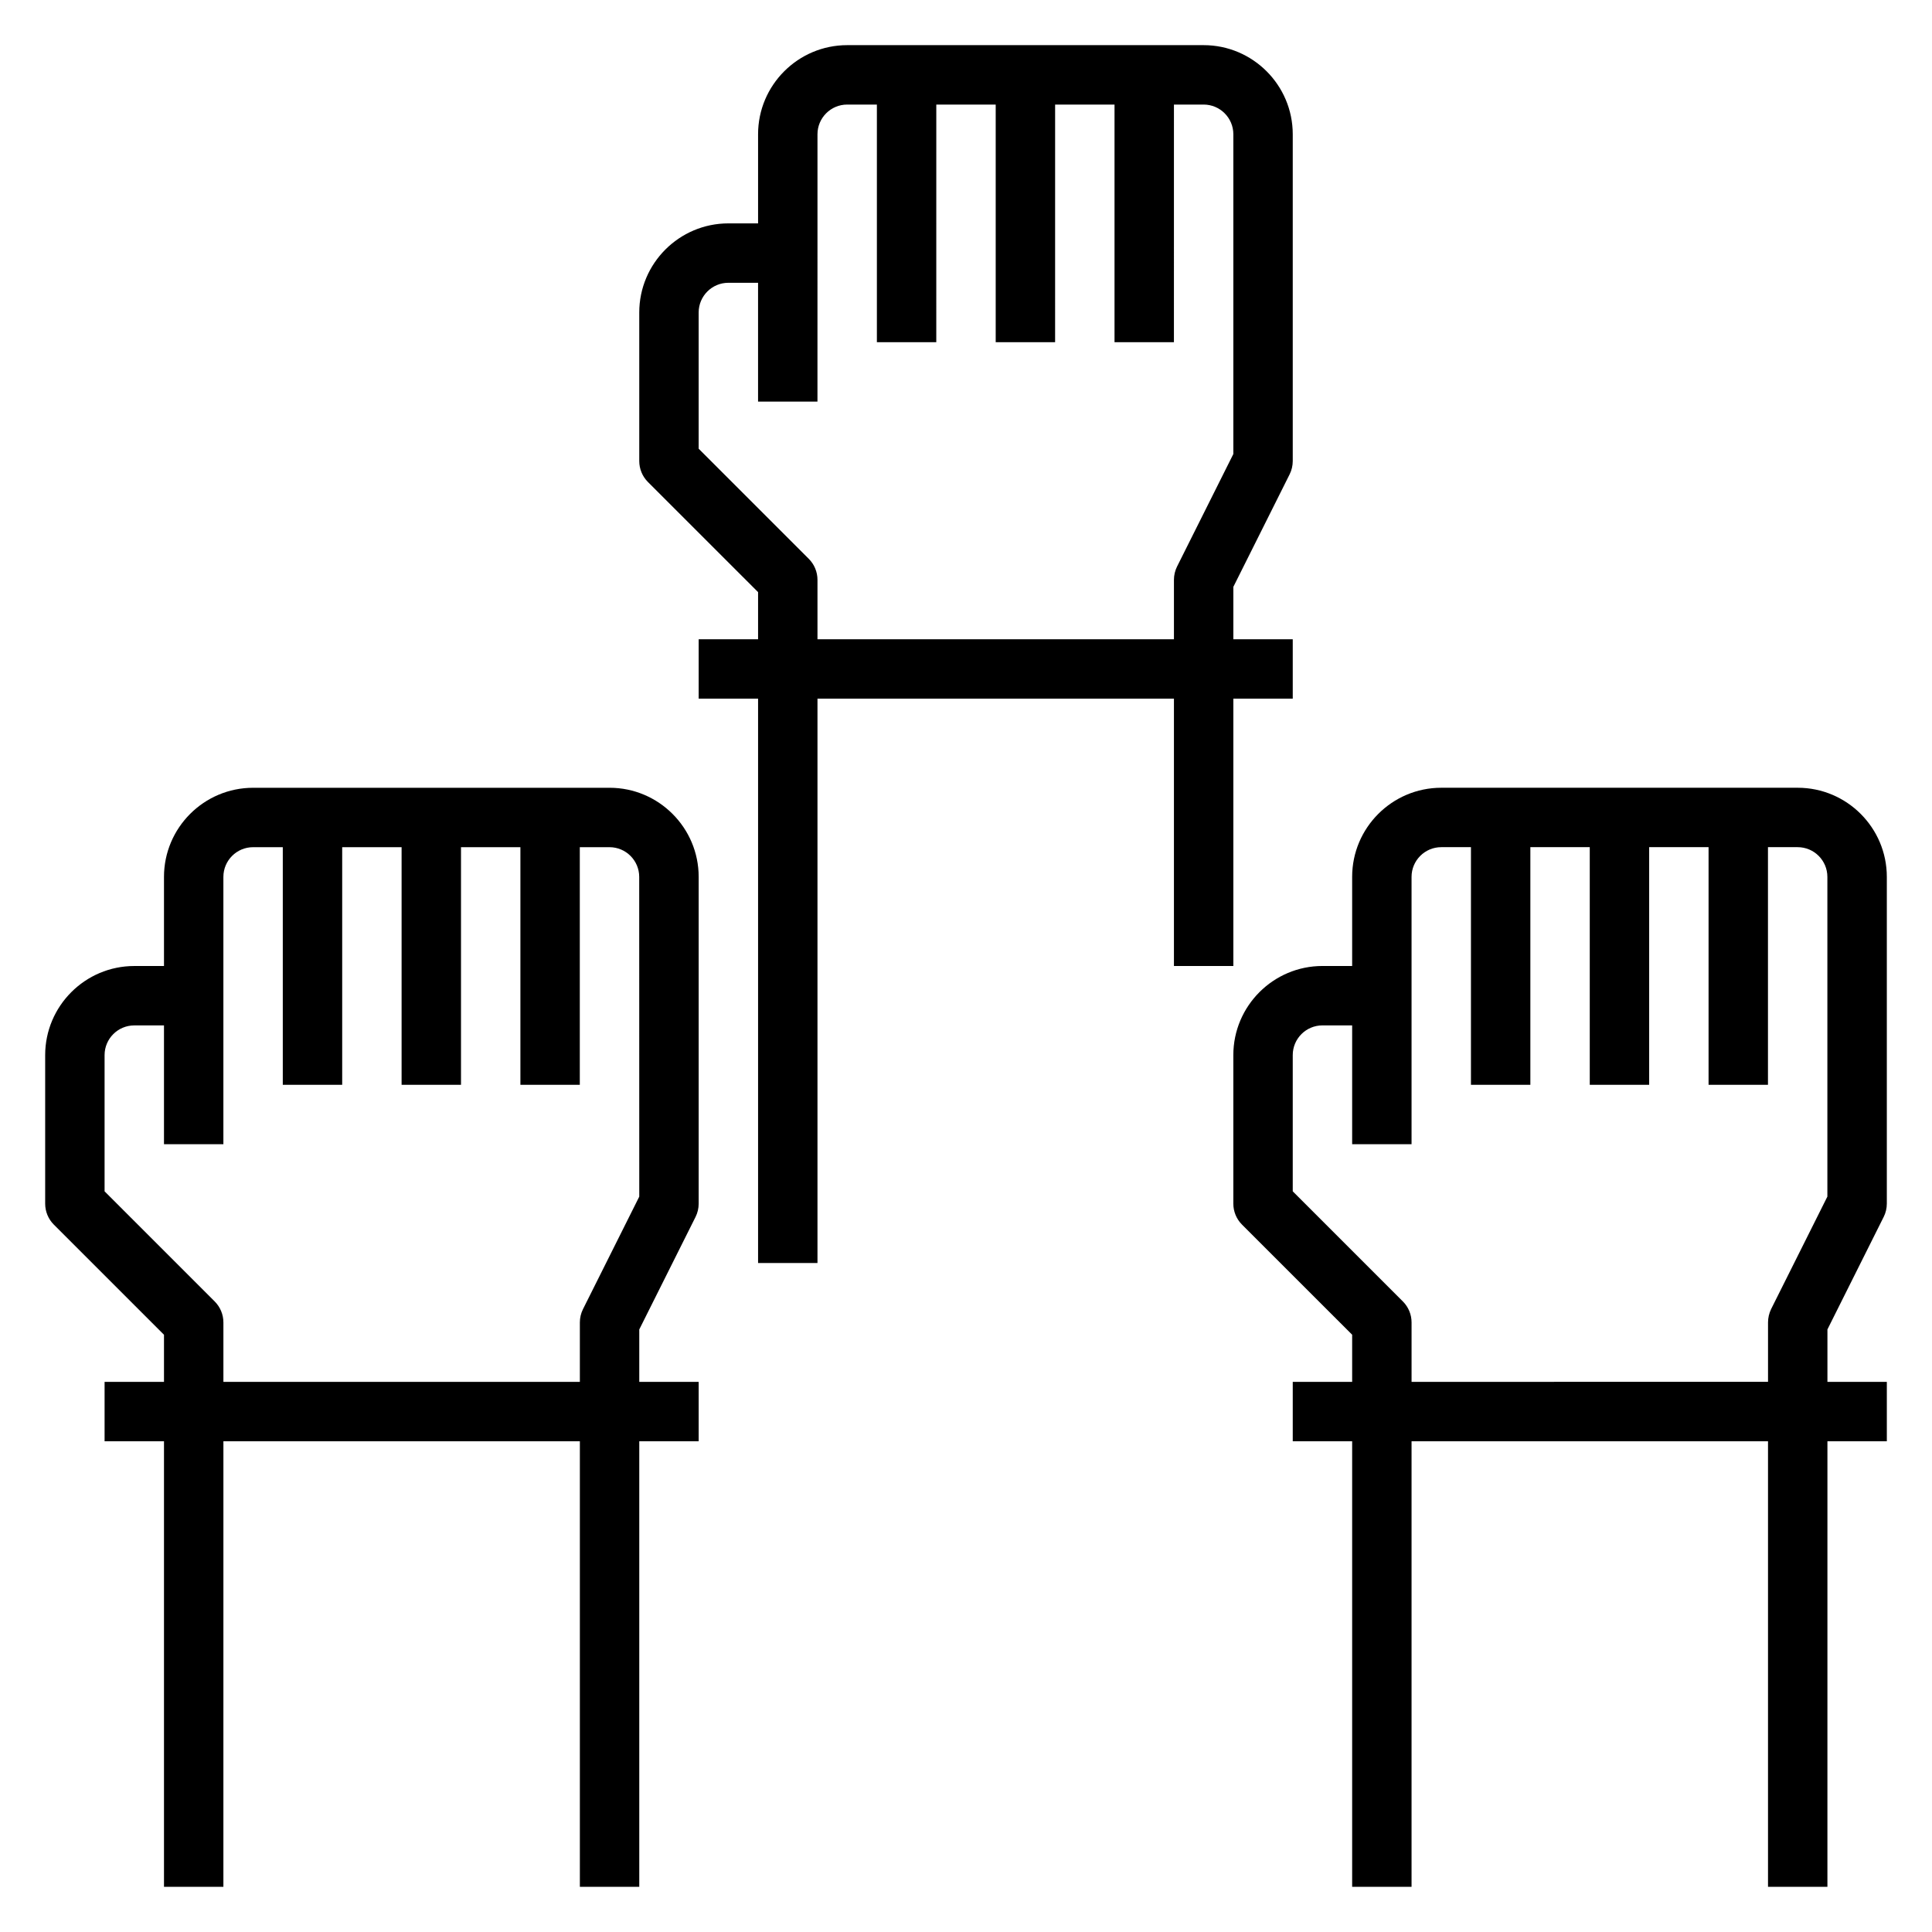
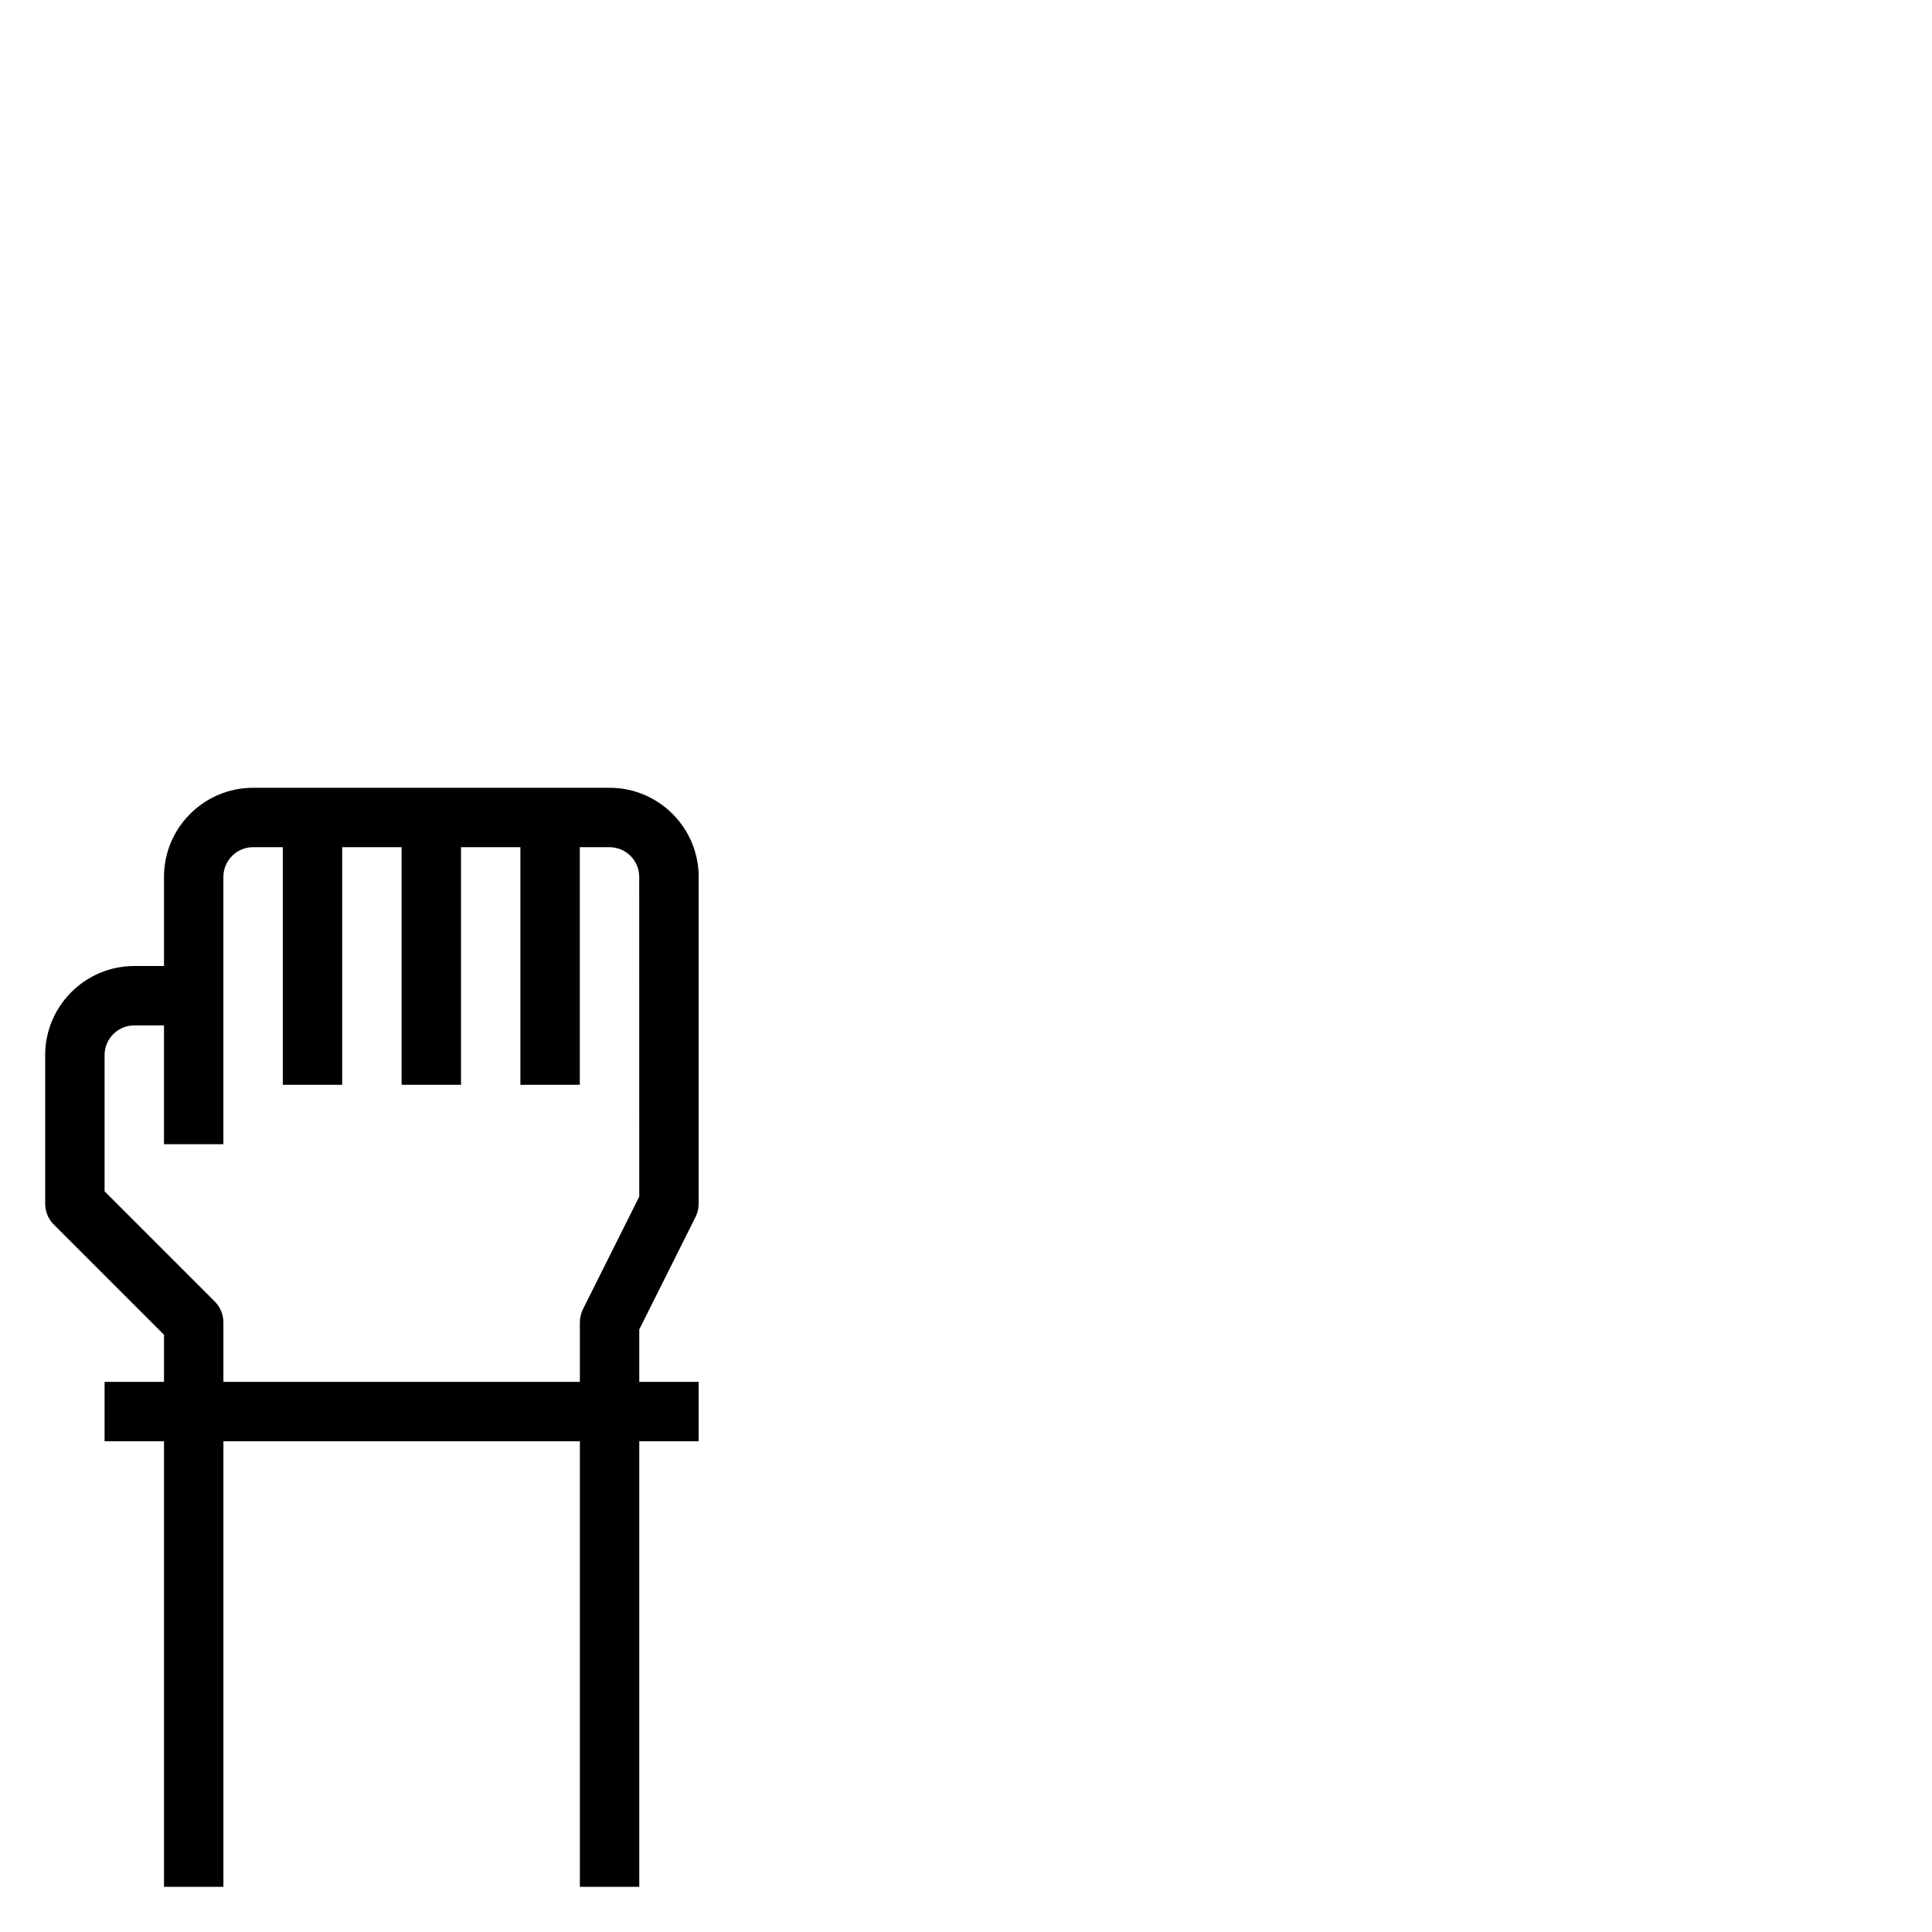
<svg xmlns="http://www.w3.org/2000/svg" fill="#000000" width="800px" height="800px" version="1.1" viewBox="144 144 512 512">
  <g>
-     <path d="m470.85 400v-70.848h15.742v-15.742h-15.742v-13.887l14.918-29.828c0.543-1.09 0.824-2.301 0.824-3.519v-86.594c0-13.02-10.598-23.617-23.617-23.617h-94.461c-13.02 0-23.617 10.598-23.617 23.617v23.617h-7.871c-13.02 0-23.617 10.598-23.617 23.617v39.359c0 2.086 0.828 4.094 2.305 5.566l29.184 29.18v12.484h-15.742v15.742h15.742v149.57h15.742v-149.57h94.465v70.848zm-110.21-86.594v-15.742c0-2.086-0.828-4.094-2.305-5.566l-29.184-29.184v-36.102c0-4.336 3.527-7.871 7.871-7.871h7.871v31.488h15.742v-7.871l0.004-31.488v-31.488c0-4.336 3.527-7.871 7.871-7.871h7.871v62.977h15.742l0.004-62.977h15.742v62.977h15.742l0.004-62.977h15.742v62.977h15.742l0.004-62.977h7.871c4.344 0 7.871 3.535 7.871 7.871v84.734l-14.918 29.828c-0.539 1.086-0.824 2.297-0.824 3.519v15.742z" />
-     <path d="m643.2 466.49c0.543-1.086 0.828-2.297 0.828-3.516v-86.594c0-13.02-10.598-23.617-23.617-23.617h-94.461c-13.02 0-23.617 10.598-23.617 23.617v23.617h-7.871c-13.02 0-23.617 10.598-23.617 23.617v39.359c0 2.094 0.828 4.094 2.305 5.566l29.184 29.18v12.484h-15.742v15.742h15.742v118.08h15.742v-118.08h94.465v118.08h15.742l0.004-118.08h15.742v-15.742h-15.742v-13.887zm-125.12 43.715v-15.742c0-2.094-0.828-4.094-2.305-5.566l-29.184-29.184v-36.102c0-4.344 3.527-7.871 7.871-7.871h7.871v31.488h15.742v-70.848c0-4.336 3.527-7.871 7.871-7.871h7.871v62.977h15.742v-62.977h15.742v62.977h15.742v-62.977h15.742v62.977h15.742v-62.977h7.871c4.344 0 7.871 3.535 7.871 7.871v84.734l-14.918 29.828c-0.523 1.086-0.809 2.297-0.809 3.516v15.742z" />
    <path d="m305.54 352.77h-94.465c-13.02 0-23.617 10.598-23.617 23.617v23.617h-7.871c-13.02 0-23.617 10.598-23.617 23.617v39.359c0 2.094 0.828 4.094 2.305 5.566l29.184 29.18v12.484h-15.742v15.742h15.742v118.08h15.742l0.004-118.08h94.465v118.08h15.742v-118.08h15.742v-15.742h-15.742v-13.887l14.918-29.828c0.543-1.086 0.824-2.297 0.824-3.516v-86.594c0-13.02-10.594-23.617-23.613-23.617zm7.871 108.35-14.918 29.828c-0.543 1.086-0.824 2.297-0.824 3.516v15.742l-94.465 0.004v-15.742c0-2.094-0.828-4.094-2.305-5.566l-29.184-29.184v-36.102c0-4.344 3.527-7.871 7.871-7.871h7.871v31.488h15.742v-70.848c0-4.336 3.527-7.871 7.871-7.871h7.871v62.977h15.742v-62.977h15.742v62.977h15.742v-62.977h15.742v62.977h15.742v-62.977h7.871c4.344 0 7.871 3.535 7.871 7.871z" />
  </g>
</svg>